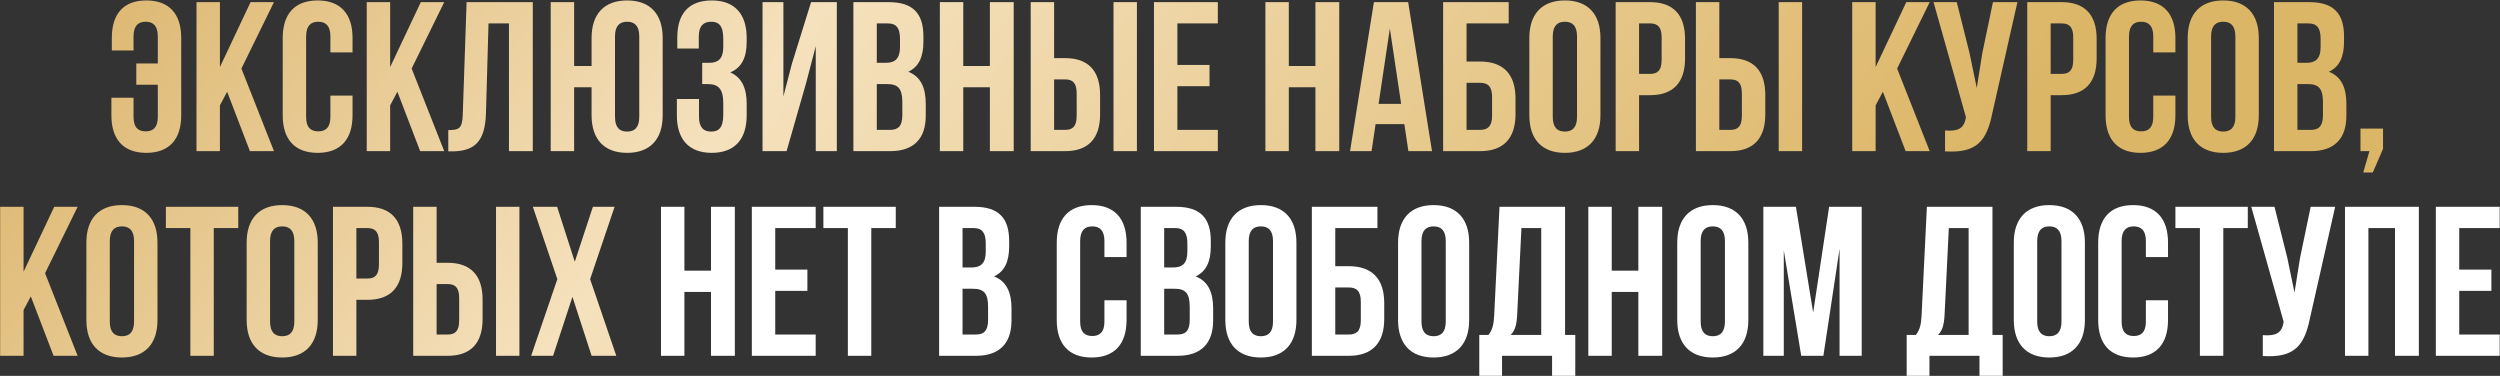
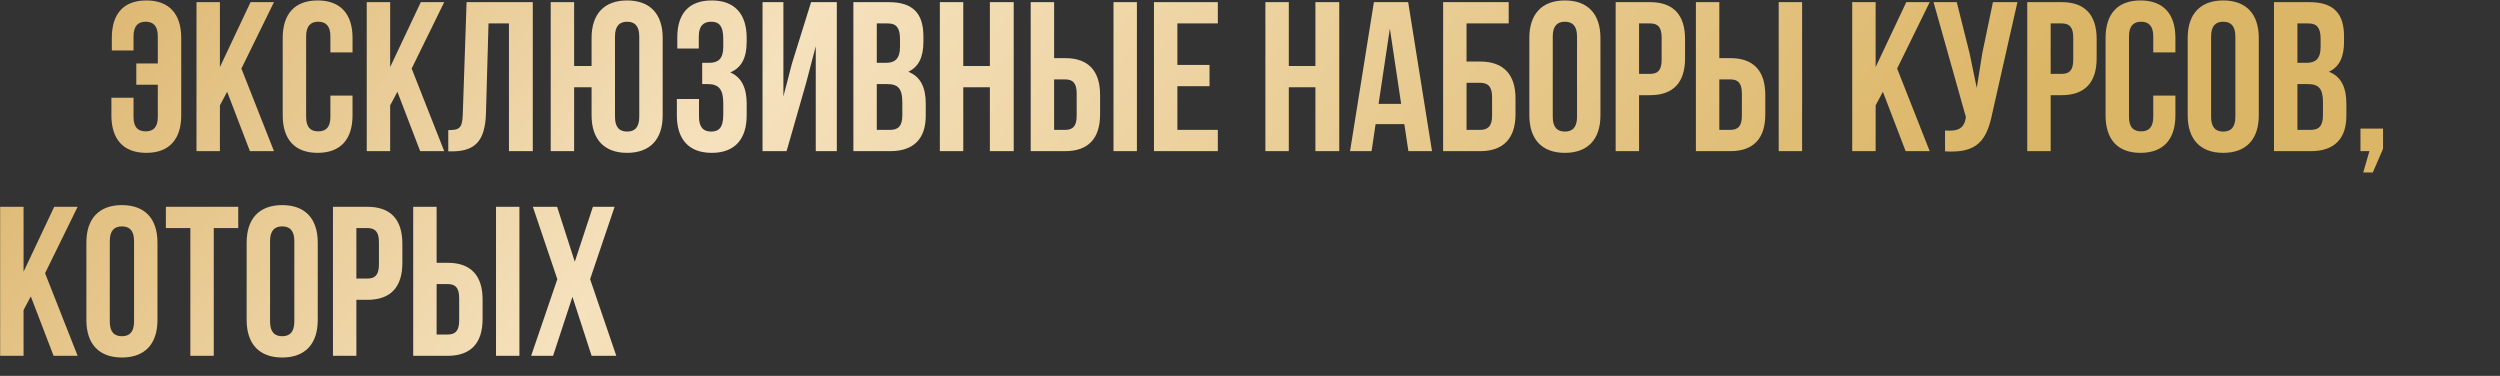
<svg xmlns="http://www.w3.org/2000/svg" width="1869" height="281" viewBox="0 0 1869 281" fill="none">
  <rect x="0" y="0" width="1869" height="281" fill="#333333" stroke="none" />
  <path d="M83.282 73.056H99.832V87.379C99.832 95.336 103.333 98.2 108.903 98.2C114.473 98.2 117.974 95.336 117.974 87.379V63.349H101.901V47.435H117.974V27.225C117.974 19.268 114.473 16.244 108.903 16.244C103.333 16.244 99.832 19.268 99.832 27.225V37.728H83.6V28.339C83.6 10.515 92.194 0.33 109.381 0.33C126.568 0.33 135.479 10.515 135.479 28.339V86.265C135.479 104.088 126.568 114.273 109.381 114.273C92.194 114.273 83.282 104.088 83.282 86.265V73.056ZM186.84 113L169.812 68.601L164.401 78.785V113H146.896V1.604H164.401V50.141L187.317 1.604H204.822L180.474 51.255L204.822 113H186.84ZM247.004 71.465H263.554V86.265C263.554 104.088 254.642 114.273 237.456 114.273C220.269 114.273 211.357 104.088 211.357 86.265V28.339C211.357 10.515 220.269 0.33 237.456 0.33C254.642 0.33 263.554 10.515 263.554 28.339V39.16H247.004V27.225C247.004 19.268 243.503 16.244 237.933 16.244C232.363 16.244 228.862 19.268 228.862 27.225V87.379C228.862 95.336 232.363 98.2 237.933 98.2C243.503 98.2 247.004 95.336 247.004 87.379V71.465ZM314.119 113L297.091 68.601L291.681 78.785V113H274.175V1.604H291.681V50.141L314.596 1.604H332.102L307.753 51.255L332.102 113H314.119ZM335.135 113.159V97.245C343.092 97.245 345.638 96.131 345.956 85.787L348.821 1.604H398.313V113H380.489V17.517H365.212L363.302 84.833C362.666 105.202 355.346 113.159 337.84 113.159H335.135ZM442.266 86.265V65.259H429.217V113H411.711V1.604H429.217V49.345H442.266V28.339C442.266 10.515 451.655 0.33 468.842 0.33C486.029 0.33 495.418 10.515 495.418 28.339V86.265C495.418 104.088 486.029 114.273 468.842 114.273C451.655 114.273 442.266 104.088 442.266 86.265ZM459.771 27.225V87.379C459.771 95.336 463.272 98.359 468.842 98.359C474.412 98.359 477.913 95.336 477.913 87.379V27.225C477.913 19.268 474.412 16.244 468.842 16.244C463.272 16.244 459.771 19.268 459.771 27.225ZM540.714 35.182V28.975C540.714 18.95 537.213 16.244 531.643 16.244C526.073 16.244 522.413 19.268 522.413 27.225V36.296H506.34V28.02C506.34 10.197 514.933 0.33 532.12 0.33C549.307 0.33 558.219 10.515 558.219 28.339V31.203C558.219 43.139 554.4 50.618 545.965 54.119C554.718 57.938 558.219 66.213 558.219 77.512V86.265C558.219 104.088 549.307 114.273 532.12 114.273C514.933 114.273 506.022 104.088 506.022 86.265V74.011H522.572V87.379C522.572 95.336 526.073 98.359 531.643 98.359C537.213 98.359 540.714 95.654 540.714 85.787V77.035C540.714 66.691 537.213 62.872 529.256 62.872H524.959V46.958H530.211C536.735 46.958 540.714 44.093 540.714 35.182ZM602.695 61.917L588.055 113H570.072V1.604H585.668V72.102L592.033 47.594L606.356 1.604H625.611V113H609.857V34.545L602.695 61.917ZM664.402 1.604C682.544 1.604 690.342 10.038 690.342 27.225V31.203C690.342 42.661 686.841 49.981 679.043 53.642C688.432 57.302 692.092 65.736 692.092 77.512V86.583C692.092 103.77 683.021 113 665.516 113H637.985V1.604H664.402ZM663.288 62.872H655.491V97.086H665.516C671.404 97.086 674.587 94.381 674.587 86.106V76.398C674.587 66.054 671.245 62.872 663.288 62.872ZM663.925 17.517H655.491V46.958H662.334C668.858 46.958 672.837 44.093 672.837 35.182V28.975C672.837 21.018 670.131 17.517 663.925 17.517ZM720.14 65.259V113H702.635V1.604H720.14V49.345H740.033V1.604H757.856V113H740.033V65.259H720.14ZM796.329 113H770.548V1.604H788.054V43.457H796.329C813.834 43.457 822.427 53.164 822.427 70.988V85.469C822.427 103.293 813.834 113 796.329 113ZM788.054 97.086H796.329C801.899 97.086 804.922 94.54 804.922 86.583V69.874C804.922 61.917 801.899 59.371 796.329 59.371H788.054V97.086ZM849.958 113H832.453V1.604H849.958V113ZM880.211 17.517V48.549H904.24V64.463H880.211V97.086H910.447V113H862.705V1.604H910.447V17.517H880.211ZM963.509 65.259V113H946.004V1.604H963.509V49.345H983.402V1.604H1001.22V113H983.402V65.259H963.509ZM1052.75 1.604L1070.57 113H1052.91L1049.88 92.79H1028.4L1025.38 113H1009.3L1027.13 1.604H1052.75ZM1039.06 21.337L1030.63 77.671H1047.5L1039.06 21.337ZM1106.57 113H1078.88V1.604H1127.9V17.517H1096.39V46.003H1106.57C1124.08 46.003 1132.99 55.71 1132.99 73.534V85.469C1132.99 103.293 1124.08 113 1106.57 113ZM1096.39 97.086H1106.57C1112.14 97.086 1115.48 94.54 1115.48 86.583V72.42C1115.48 64.463 1112.14 61.917 1106.57 61.917H1096.39V97.086ZM1160.84 27.225V87.379C1160.84 95.336 1164.34 98.359 1169.91 98.359C1175.48 98.359 1178.99 95.336 1178.99 87.379V27.225C1178.99 19.268 1175.48 16.244 1169.91 16.244C1164.34 16.244 1160.84 19.268 1160.84 27.225ZM1143.34 86.265V28.339C1143.34 10.515 1152.73 0.33 1169.91 0.33C1187.1 0.33 1196.49 10.515 1196.49 28.339V86.265C1196.49 104.088 1187.1 114.273 1169.91 114.273C1152.73 114.273 1143.34 104.088 1143.34 86.265ZM1233.65 1.604C1251.15 1.604 1259.75 11.311 1259.75 29.134V43.616C1259.75 61.439 1251.15 71.147 1233.65 71.147H1225.37V113H1207.87V1.604H1233.65ZM1233.65 17.517H1225.37V55.233H1233.65C1239.22 55.233 1242.24 52.687 1242.24 44.73V28.02C1242.24 20.064 1239.22 17.517 1233.65 17.517ZM1293.63 113H1267.85V1.604H1285.36V43.457H1293.63C1311.14 43.457 1319.73 53.164 1319.73 70.988V85.469C1319.73 103.293 1311.14 113 1293.63 113ZM1285.36 97.086H1293.63C1299.2 97.086 1302.23 94.54 1302.23 86.583V69.874C1302.23 61.917 1299.2 59.371 1293.63 59.371H1285.36V97.086ZM1347.26 113H1329.76V1.604H1347.26V113ZM1424.66 113L1407.64 68.601L1402.23 78.785V113H1384.72V1.604H1402.23V50.141L1425.14 1.604H1442.65L1418.3 51.255L1442.65 113H1424.66ZM1508.22 1.604L1489.44 84.674C1485.31 104.725 1478.46 114.751 1454.11 113.159V97.564C1463.03 98.2 1468.12 96.609 1469.55 88.493L1469.71 87.538L1445.52 1.604H1462.87L1472.42 39.638L1477.83 65.736L1481.96 39.797L1489.92 1.604H1508.22ZM1541.35 1.604C1558.86 1.604 1567.45 11.311 1567.45 29.134V43.616C1567.45 61.439 1558.86 71.147 1541.35 71.147H1533.08V113H1515.57V1.604H1541.35ZM1541.35 17.517H1533.08V55.233H1541.35C1546.92 55.233 1549.95 52.687 1549.95 44.73V28.02C1549.95 20.064 1546.92 17.517 1541.35 17.517ZM1609.78 71.465H1626.33V86.265C1626.33 104.088 1617.42 114.273 1600.23 114.273C1583.04 114.273 1574.13 104.088 1574.13 86.265V28.339C1574.13 10.515 1583.04 0.33 1600.23 0.33C1617.42 0.33 1626.33 10.515 1626.33 28.339V39.16H1609.78V27.225C1609.78 19.268 1606.28 16.244 1600.71 16.244C1595.14 16.244 1591.63 19.268 1591.63 27.225V87.379C1591.63 95.336 1595.14 98.2 1600.71 98.2C1606.28 98.2 1609.78 95.336 1609.78 87.379V71.465ZM1653.02 27.225V87.379C1653.02 95.336 1656.52 98.359 1662.09 98.359C1667.66 98.359 1671.16 95.336 1671.16 87.379V27.225C1671.16 19.268 1667.66 16.244 1662.09 16.244C1656.52 16.244 1653.02 19.268 1653.02 27.225ZM1635.52 86.265V28.339C1635.52 10.515 1644.9 0.33 1662.09 0.33C1679.28 0.33 1688.67 10.515 1688.67 28.339V86.265C1688.67 104.088 1679.28 114.273 1662.09 114.273C1644.9 114.273 1635.52 104.088 1635.52 86.265ZM1726.46 1.604C1744.6 1.604 1752.4 10.038 1752.4 27.225V31.203C1752.4 42.661 1748.9 49.981 1741.1 53.642C1750.49 57.302 1754.15 65.736 1754.15 77.512V86.583C1754.15 103.77 1745.08 113 1727.57 113H1700.04V1.604H1726.46ZM1725.35 62.872H1717.55V97.086H1727.57C1733.46 97.086 1736.65 94.381 1736.65 86.106V76.398C1736.65 66.054 1733.3 62.872 1725.35 62.872ZM1725.98 17.517H1717.55V46.958H1724.39C1730.92 46.958 1734.89 44.093 1734.89 35.182V28.975C1734.89 21.018 1732.19 17.517 1725.98 17.517ZM1771.38 113H1764.69V96.131H1781.56V111.249L1773.92 128.914H1766.76L1771.38 113ZM40.057 266L23.029 221.601L17.619 231.785V266H0.113V154.604H17.619V203.141L40.534 154.604H58.039L33.691 204.255L58.039 266H40.057ZM82.079 180.225V240.379C82.079 248.336 85.58 251.359 91.15 251.359C96.72 251.359 100.221 248.336 100.221 240.379V180.225C100.221 172.268 96.72 169.244 91.15 169.244C85.58 169.244 82.079 172.268 82.079 180.225ZM64.574 239.265V181.339C64.574 163.515 73.963 153.33 91.15 153.33C108.337 153.33 117.726 163.515 117.726 181.339V239.265C117.726 257.088 108.337 267.273 91.15 267.273C73.963 267.273 64.574 257.088 64.574 239.265ZM124.01 170.517V154.604H178.116V170.517H159.816V266H142.31V170.517H124.01ZM201.899 180.225V240.379C201.899 248.336 205.4 251.359 210.97 251.359C216.54 251.359 220.041 248.336 220.041 240.379V180.225C220.041 172.268 216.54 169.244 210.97 169.244C205.4 169.244 201.899 172.268 201.899 180.225ZM184.394 239.265V181.339C184.394 163.515 193.783 153.33 210.97 153.33C228.157 153.33 237.546 163.515 237.546 181.339V239.265C237.546 257.088 228.157 267.273 210.97 267.273C193.783 267.273 184.394 257.088 184.394 239.265ZM274.702 154.604C292.207 154.604 300.8 164.311 300.8 182.134V196.616C300.8 214.439 292.207 224.147 274.702 224.147H266.427V266H248.922V154.604H274.702ZM274.702 170.517H266.427V208.233H274.702C280.272 208.233 283.295 205.687 283.295 197.73V181.02C283.295 173.064 280.272 170.517 274.702 170.517ZM334.689 266H308.909V154.604H326.414V196.457H334.689C352.195 196.457 360.788 206.164 360.788 223.988V238.469C360.788 256.293 352.195 266 334.689 266ZM326.414 250.086H334.689C340.259 250.086 343.283 247.54 343.283 239.583V222.874C343.283 214.917 340.259 212.371 334.689 212.371H326.414V250.086ZM388.319 266H370.814V154.604H388.319V266ZM443.238 154.604H459.47L441.169 208.71L460.743 266H442.283L427.96 221.919L413.479 266H397.088L416.662 208.71L398.361 154.604H416.502L429.711 195.661L443.238 154.604Z" fill="url(#paint0_linear_117_300)" />
-   <path d="M511.661 218.259V266H494.155V154.604H511.661V202.345H531.553V154.604H549.376V266H531.553V218.259H511.661ZM579.574 170.517V201.549H603.604V217.463H579.574V250.086H609.81V266H562.069V154.604H609.81V170.517H579.574ZM615.565 170.517V154.604H669.672V170.517H651.371V266H633.866V170.517H615.565ZM728.508 154.604C746.65 154.604 754.448 163.038 754.448 180.225V184.203C754.448 195.661 750.947 202.981 743.149 206.642C752.538 210.302 756.198 218.736 756.198 230.512V239.583C756.198 256.77 747.127 266 729.622 266H702.091V154.604H728.508ZM727.394 215.872H719.596V250.086H729.622C735.51 250.086 738.693 247.381 738.693 239.106V229.398C738.693 219.054 735.351 215.872 727.394 215.872ZM728.031 170.517H719.596V199.958H726.439C732.964 199.958 736.942 197.093 736.942 188.182V181.975C736.942 174.018 734.237 170.517 728.031 170.517ZM825.666 224.465H842.216V239.265C842.216 257.088 833.304 267.273 816.117 267.273C798.93 267.273 790.019 257.088 790.019 239.265V181.339C790.019 163.515 798.93 153.33 816.117 153.33C833.304 153.33 842.216 163.515 842.216 181.339V192.16H825.666V180.225C825.666 172.268 822.164 169.244 816.595 169.244C811.025 169.244 807.524 172.268 807.524 180.225V240.379C807.524 248.336 811.025 251.2 816.595 251.2C822.164 251.2 825.666 248.336 825.666 240.379V224.465ZM879.254 154.604C897.396 154.604 905.193 163.038 905.193 180.225V184.203C905.193 195.661 901.692 202.981 893.895 206.642C903.284 210.302 906.944 218.736 906.944 230.512V239.583C906.944 256.77 897.873 266 880.368 266H852.837V154.604H879.254ZM878.14 215.872H870.342V250.086H880.368C886.256 250.086 889.439 247.381 889.439 239.106V229.398C889.439 219.054 886.097 215.872 878.14 215.872ZM878.777 170.517H870.342V199.958H877.185C883.71 199.958 887.688 197.093 887.688 188.182V181.975C887.688 174.018 884.983 170.517 878.777 170.517ZM933.56 180.225V240.379C933.56 248.336 937.061 251.359 942.631 251.359C948.2 251.359 951.701 248.336 951.701 240.379V180.225C951.701 172.268 948.2 169.244 942.631 169.244C937.061 169.244 933.56 172.268 933.56 180.225ZM916.055 239.265V181.339C916.055 163.515 925.444 153.33 942.631 153.33C959.817 153.33 969.207 163.515 969.207 181.339V239.265C969.207 257.088 959.817 267.273 942.631 267.273C925.444 267.273 916.055 257.088 916.055 239.265ZM1008.43 266H980.742V154.604H1029.76V170.517H998.247V199.003H1008.43C1025.94 199.003 1034.85 208.71 1034.85 226.534V238.469C1034.85 256.293 1025.94 266 1008.43 266ZM998.247 250.086H1008.43C1014 250.086 1017.34 247.54 1017.34 239.583V225.42C1017.34 217.463 1014 214.917 1008.43 214.917H998.247V250.086ZM1062.7 180.225V240.379C1062.7 248.336 1066.2 251.359 1071.77 251.359C1077.34 251.359 1080.85 248.336 1080.85 240.379V180.225C1080.85 172.268 1077.34 169.244 1071.77 169.244C1066.2 169.244 1062.7 172.268 1062.7 180.225ZM1045.2 239.265V181.339C1045.2 163.515 1054.59 153.33 1071.77 153.33C1088.96 153.33 1098.35 163.515 1098.35 181.339V239.265C1098.35 257.088 1088.96 267.273 1071.77 267.273C1054.59 267.273 1045.2 257.088 1045.2 239.265ZM1177.68 280.959H1160.33V266H1122.93V280.959H1105.91V250.404H1112.75C1115.77 246.585 1116.73 242.448 1117.05 235.923L1121.03 154.604H1170.04V250.404H1177.68V280.959ZM1137.42 170.517L1134.23 235.605C1133.76 244.039 1132.16 247.699 1129.3 250.404H1152.22V170.517H1137.42ZM1204.94 218.259V266H1187.43V154.604H1204.94V202.345H1224.83V154.604H1242.65V266H1224.83V218.259H1204.94ZM1271.42 180.225V240.379C1271.42 248.336 1274.92 251.359 1280.49 251.359C1286.06 251.359 1289.56 248.336 1289.56 240.379V180.225C1289.56 172.268 1286.06 169.244 1280.49 169.244C1274.92 169.244 1271.42 172.268 1271.42 180.225ZM1253.91 239.265V181.339C1253.91 163.515 1263.3 153.33 1280.49 153.33C1297.67 153.33 1307.06 163.515 1307.06 181.339V239.265C1307.06 257.088 1297.67 267.273 1280.49 267.273C1263.3 267.273 1253.91 257.088 1253.91 239.265ZM1342.63 154.604L1355.52 233.695L1367.45 154.604H1391.8V266H1375.25V186.113L1363.16 266H1346.61L1333.56 187.227V266H1318.28V154.604H1342.63ZM1497.2 280.959H1479.85V266H1442.45V280.959H1425.43V250.404H1432.27C1435.29 246.585 1436.25 242.448 1436.57 235.923L1440.54 154.604H1489.56V250.404H1497.2V280.959ZM1456.94 170.517L1453.75 235.605C1453.28 244.039 1451.68 247.699 1448.82 250.404H1471.74V170.517H1456.94ZM1523.02 180.225V240.379C1523.02 248.336 1526.52 251.359 1532.09 251.359C1537.66 251.359 1541.16 248.336 1541.16 240.379V180.225C1541.16 172.268 1537.66 169.244 1532.09 169.244C1526.52 169.244 1523.02 172.268 1523.02 180.225ZM1505.52 239.265V181.339C1505.52 163.515 1514.91 153.33 1532.09 153.33C1549.28 153.33 1558.67 163.515 1558.67 181.339V239.265C1558.67 257.088 1549.28 267.273 1532.09 267.273C1514.91 267.273 1505.52 257.088 1505.52 239.265ZM1604.26 224.465H1620.81V239.265C1620.81 257.088 1611.9 267.273 1594.71 267.273C1577.52 267.273 1568.61 257.088 1568.61 239.265V181.339C1568.61 163.515 1577.52 153.33 1594.71 153.33C1611.9 153.33 1620.81 163.515 1620.81 181.339V192.16H1604.26V180.225C1604.26 172.268 1600.76 169.244 1595.19 169.244C1589.62 169.244 1586.12 172.268 1586.12 180.225V240.379C1586.12 248.336 1589.62 251.2 1595.19 251.2C1600.76 251.2 1604.26 248.336 1604.26 240.379V224.465ZM1626.34 170.517V154.604H1680.45V170.517H1662.14V266H1644.64V170.517H1626.34ZM1745.76 154.604L1726.98 237.673C1722.85 257.725 1716 267.751 1691.66 266.159V250.564C1700.57 251.2 1705.66 249.609 1707.09 241.493L1707.25 240.538L1683.06 154.604H1700.41L1709.96 192.637L1715.37 218.736L1719.51 192.797L1727.46 154.604H1745.76ZM1770.62 170.517V266H1753.12V154.604H1808.34V266H1790.51V170.517H1770.62ZM1838.53 170.517V201.549H1862.56V217.463H1838.53V250.086H1868.77V266H1821.03V154.604H1868.77V170.517H1838.53Z" fill="white" />
  <defs>
    <linearGradient id="paint0_linear_117_300" x1="-85.599" y1="-60.4" x2="956.041" y2="774.745" gradientUnits="userSpaceOnUse">
      <stop stop-color="#D4A855" />
      <stop offset="0.44" stop-color="#F5E1BD" />
      <stop offset="1" stop-color="#DCB667" />
    </linearGradient>
  </defs>
</svg>